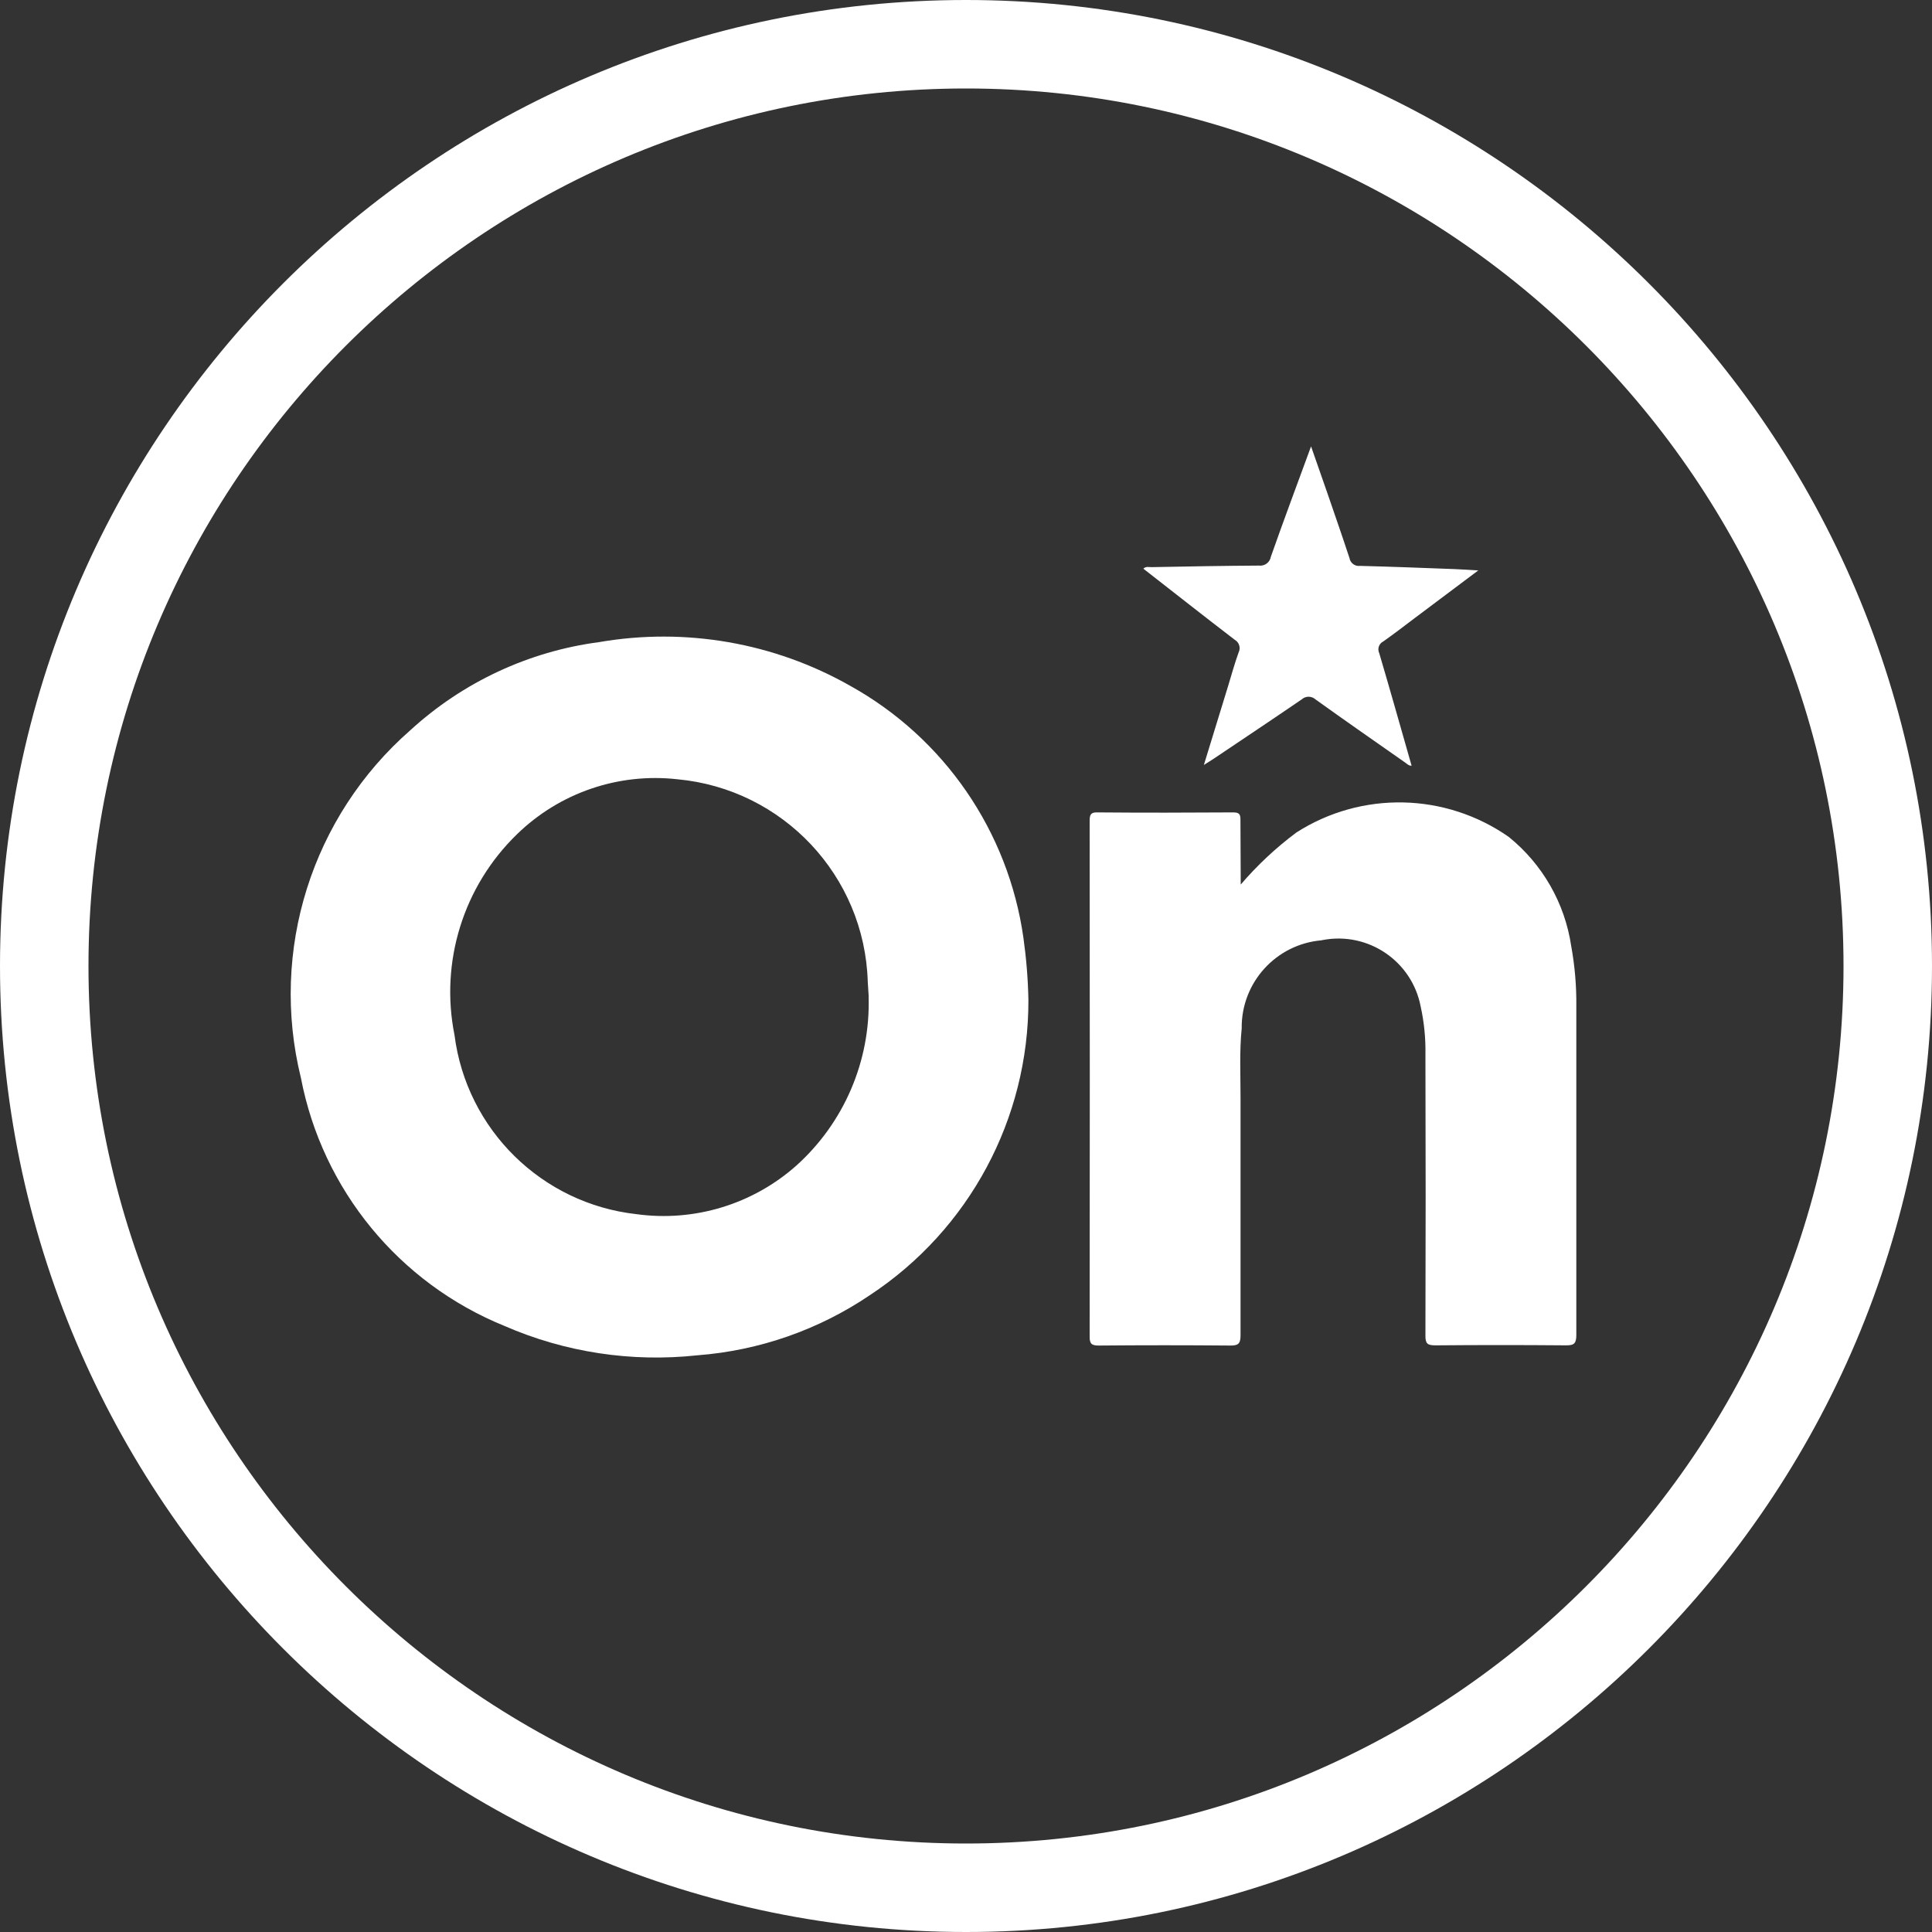
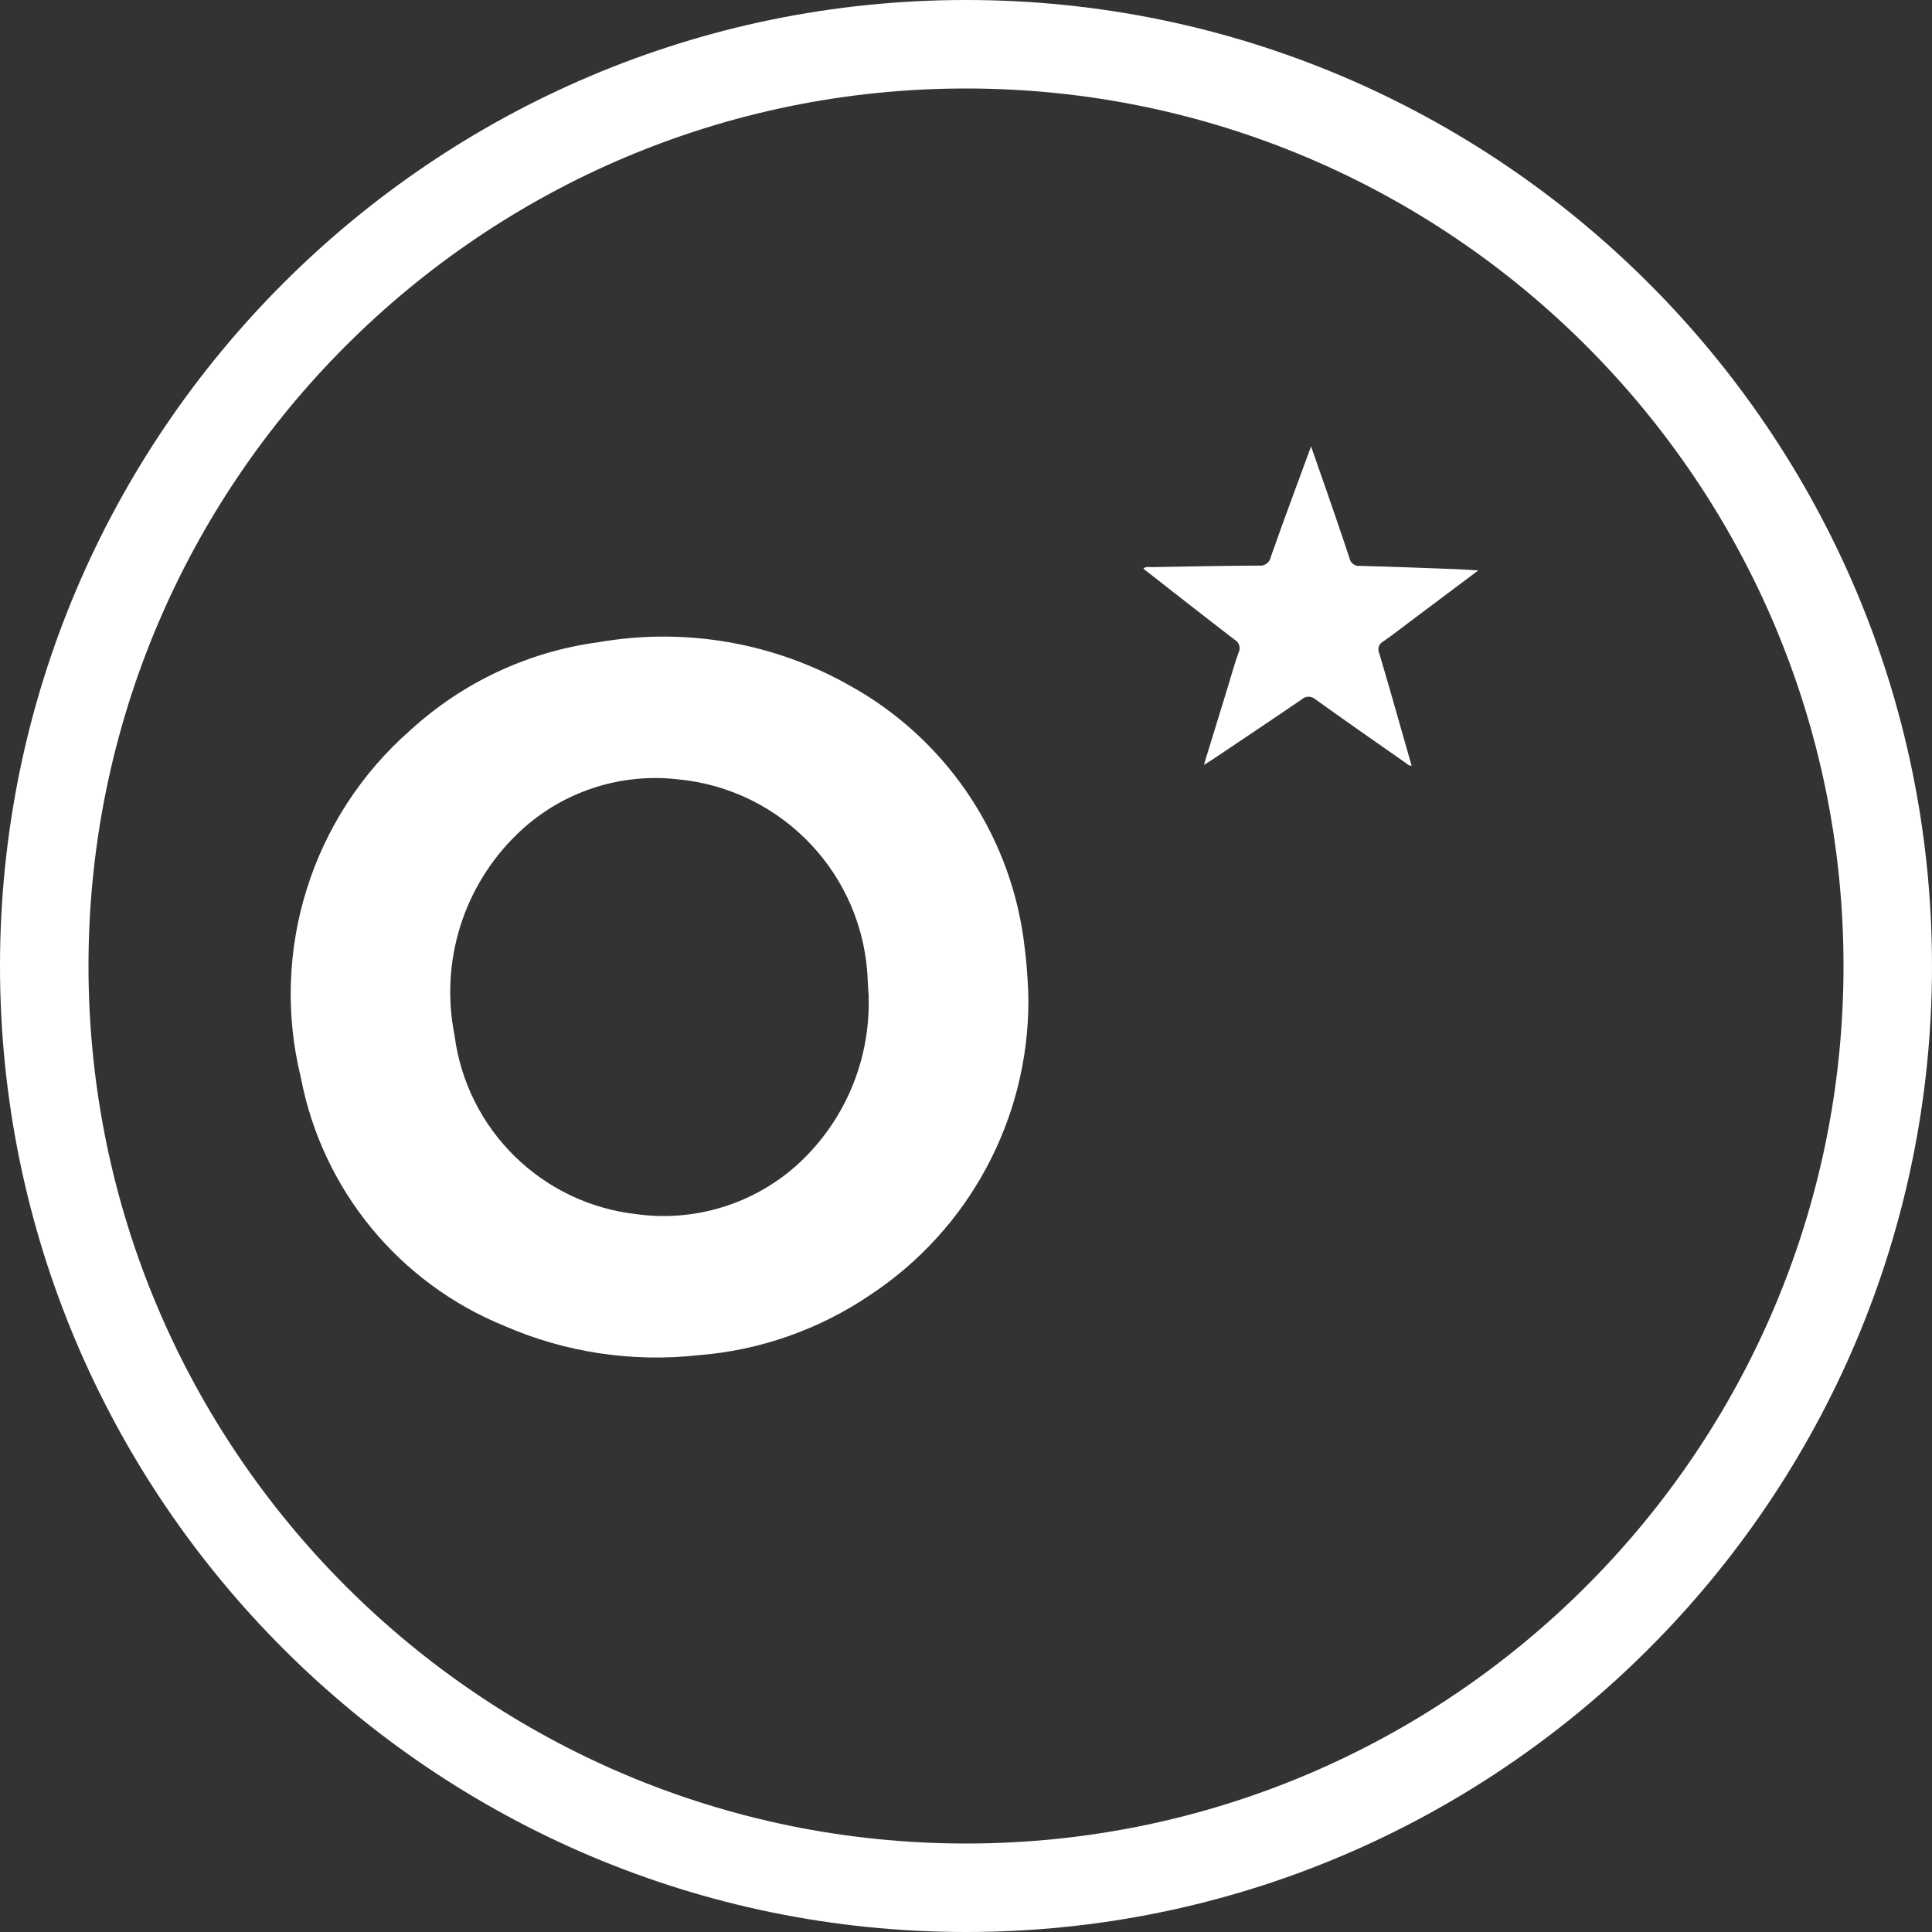
<svg xmlns="http://www.w3.org/2000/svg" id="Capa_1" viewBox="0 0 200 200">
  <rect x="0" y="0" width="200" height="200" fill="#333333" stroke="none" />
  <defs>
    <style>
      .cls-1 {
        fill: #fff;
      }
    </style>
  </defs>
  <g id="icon-OnStar">
    <g id="Grupo_1650">
      <g id="Trazado_2475">
        <path class="cls-1" d="M106.46,103.53c.03,12.29-6.13,23.76-16.39,30.53-5.31,3.6-11.47,5.75-17.87,6.24-6.81.74-13.7-.3-19.98-3.04-10.92-4.44-18.85-14.1-21.07-25.68-3.25-13.17,1.12-27.05,11.33-35.99,5.43-4.97,12.25-8.16,19.55-9.12,8.93-1.54,18.12.06,25.99,4.53,9.72,5.4,16.35,15.04,17.92,26.05.3,2.14.48,4.3.52,6.47ZM89.93,103.21c-.02-.42-.06-1-.1-1.59-.33-10.96-8.79-19.94-19.7-20.95-6.11-.69-12.21,1.4-16.61,5.69-5.55,5.38-7.99,13.21-6.47,20.79,1.25,9.79,9.04,17.45,18.84,18.54,5.99.82,12.04-1.02,16.56-5.04,4.93-4.44,7.66-10.82,7.47-17.45Z" />
      </g>
      <g id="Trazado_2476">
-         <path class="cls-1" d="M128.42,91.59c1.72-2.01,3.66-3.83,5.78-5.41,6.75-4.32,15.43-4.13,21.99.46,3.49,2.82,5.8,6.85,6.46,11.29.37,2.04.55,4.1.53,6.17v34.1c0,.85-.21,1.08-1.06,1.07-4.51-.04-9.02-.04-13.53,0-.8,0-1.04-.16-1.03-1,.03-9.7.03-19.4,0-29.1.03-1.67-.13-3.33-.49-4.96-.89-4.7-5.42-7.79-10.13-6.9-.04,0-.09.02-.13.03-4.72.4-8.33,4.38-8.27,9.12-.24,2.37-.12,4.75-.12,7.13v24.65c0,.88-.26,1.06-1.08,1.05-4.54-.04-9.08-.04-13.62,0-.75,0-.92-.22-.92-.92.02-17.79.02-35.58,0-53.38,0-.66.11-.92.84-.89,4.67.04,9.33.03,14,0,.6,0,.78.14.77.76,0,2.23.03,4.45.03,6.72Z" />
-       </g>
+         </g>
      <g id="Trazado_2477">
        <path class="cls-1" d="M124.62,79.2c.86-2.81,1.68-5.47,2.5-8.14.36-1.17.68-2.36,1.1-3.52.24-.47.06-1.05-.4-1.31-3.16-2.42-6.28-4.88-9.46-7.36.27-.27.59-.15.86-.16,3.71-.07,7.41-.14,11.11-.16.59.07,1.13-.33,1.23-.92,1.32-3.76,2.72-7.49,4.16-11.42.6,1.72,1.15,3.28,1.69,4.84.77,2.24,1.55,4.48,2.29,6.73.09.52.58.87,1.1.8,3.24.08,6.48.21,9.72.33.76.03,1.51.08,2.51.14l-6.56,4.92c-1.09.82-2.16,1.65-3.27,2.43-.45.22-.64.77-.42,1.22,1.14,3.86,2.23,7.73,3.35,11.65-.32,0-.46-.19-.64-.31-3.11-2.18-6.22-4.34-9.3-6.55-.41-.38-1.04-.38-1.45,0-3,2.05-6.03,4.07-9.05,6.1-.31.21-.62.39-1.07.68Z" />
      </g>
    </g>
    <g id="Elipse_290">
      <path class="cls-1" d="M100,200C44.86,200,0,155.14,0,100S44.86,0,100,0s100,44.86,100,100-44.86,100-100,100ZM100,9.16C49.91,9.16,9.16,49.91,9.16,100s40.75,90.84,90.84,90.84,90.84-40.75,90.84-90.84S150.09,9.16,100,9.16Z" />
    </g>
  </g>
</svg>